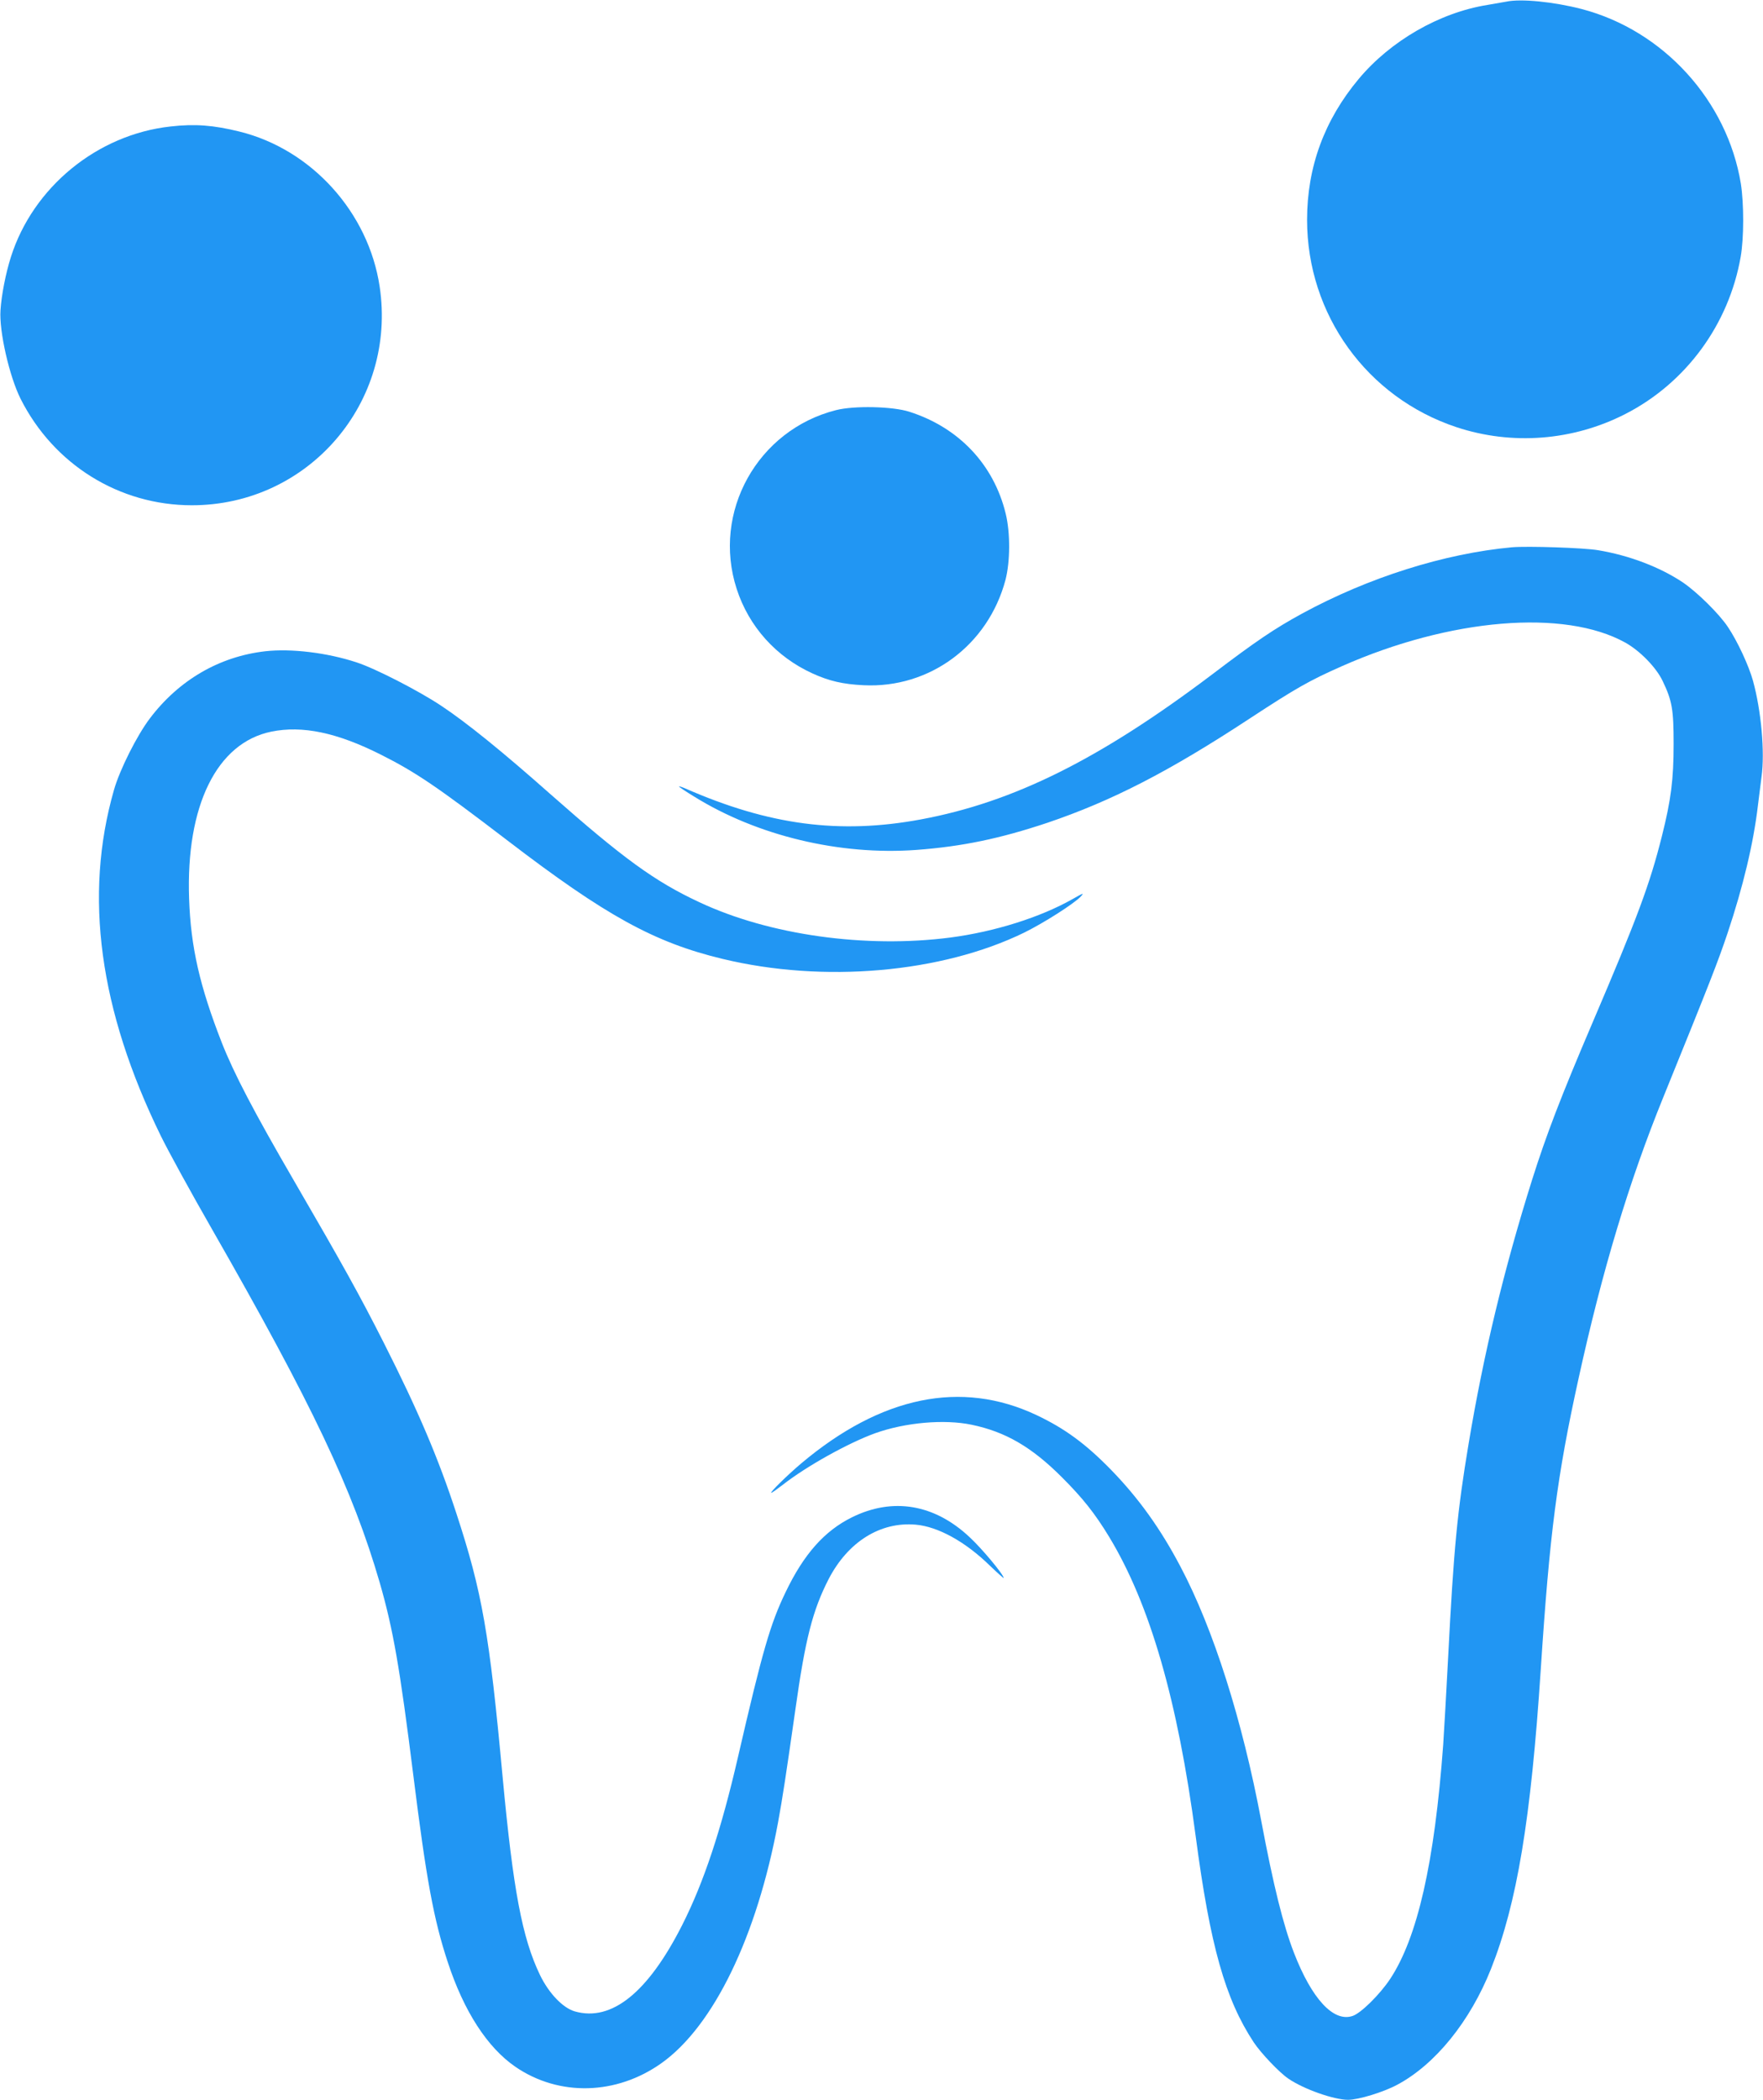
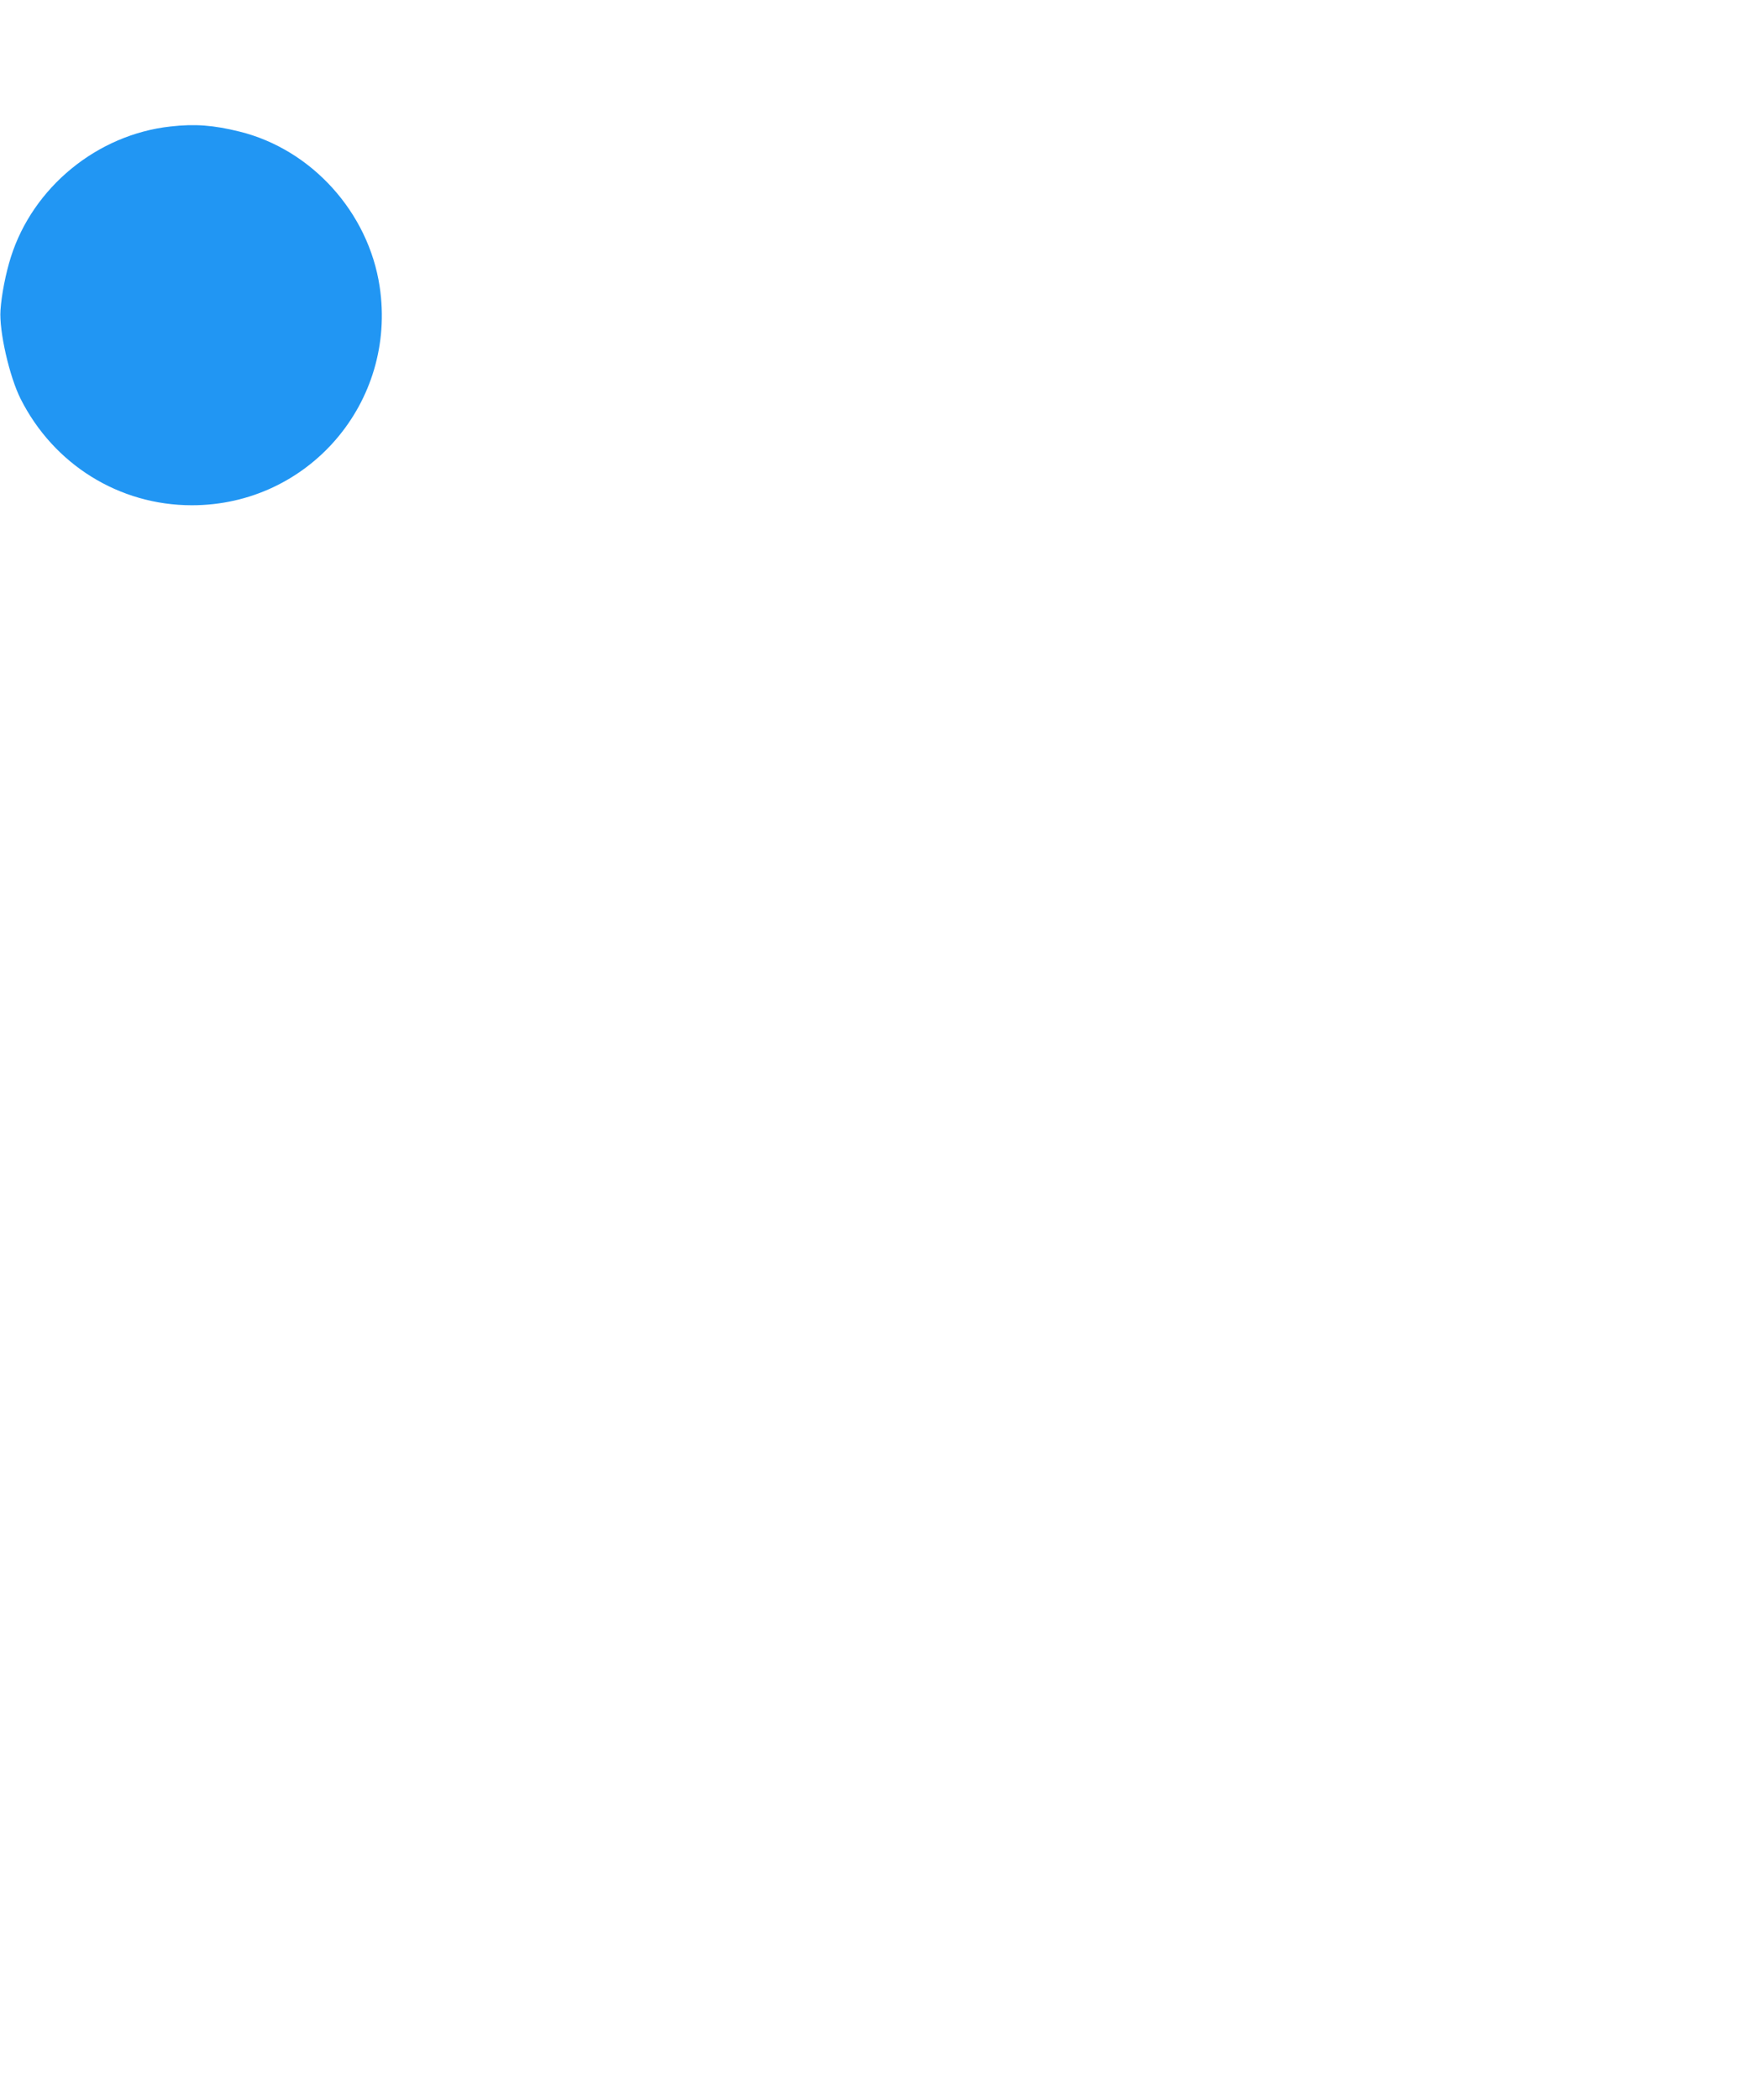
<svg xmlns="http://www.w3.org/2000/svg" version="1.0" width="1075pt" height="1280pt" viewBox="0 0 1075 1280" preserveAspectRatio="xMidYMid meet">
  <g transform="translate(0,1280) scale(0.1,-0.1)" fill="#2196f3" stroke="none">
-     <path d="M9185 12790 c-22 -4 -74 -13 -115 -20 -293 -47 -591 -219 -785 -451 -210 -251 -315 -538 -315 -859 0 -577 365 -1083 911 -1264 339 -112 710 -83 1029 80 370 189 632 546 704 959 20 115 20 322 1 445 -83 507 -473 935 -971 1065 -170 44 -370 64 -459 45z" />
    <path d="M1040 12029 c-447 -49 -839 -370 -974 -797 -31 -98 -57 -230 -63 -323 -9 -127 54 -404 123 -541 202 -400 601 -648 1044 -648 712 0 1251 628 1145 1333 -68 453 -416 837 -855 945 -158 39 -271 48 -420 31z" />
-     <path d="M5098 10300 c-479 -121 -758 -622 -606 -1090 74 -229 240 -414 462 -515 101 -46 185 -66 312 -72 403 -20 759 244 865 642 29 112 30 288 1 405 -73 299 -286 524 -587 620 -102 33 -337 38 -447 10z" />
-     <path d="M9220 9464 c-413 -38 -876 -184 -1282 -405 -168 -92 -278 -166 -548 -371 -685 -517 -1210 -778 -1775 -883 -496 -92 -926 -35 -1437 189 -21 9 -38 14 -38 12 0 -3 42 -31 93 -62 385 -239 887 -359 1354 -325 281 21 510 69 798 165 393 133 742 312 1235 636 284 186 363 231 562 319 660 292 1357 350 1728 144 90 -50 189 -152 228 -234 58 -121 67 -174 67 -384 0 -217 -16 -341 -71 -560 -74 -295 -149 -497 -424 -1140 -192 -450 -280 -678 -369 -960 -171 -545 -294 -1054 -386 -1605 -69 -413 -91 -639 -125 -1305 -11 -214 -25 -453 -30 -530 -53 -721 -157 -1177 -324 -1429 -64 -96 -179 -209 -229 -225 -116 -39 -248 104 -357 385 -66 171 -125 409 -200 807 -115 612 -291 1167 -492 1547 -121 230 -254 416 -422 589 -156 160 -283 253 -456 335 -458 216 -947 116 -1435 -295 -85 -72 -194 -179 -182 -179 4 0 35 22 70 49 144 113 401 256 565 315 183 65 420 86 587 51 206 -43 365 -135 550 -320 127 -127 200 -219 286 -360 250 -411 420 -998 530 -1830 88 -666 180 -991 354 -1255 44 -66 157 -185 211 -221 93 -64 278 -129 364 -129 63 0 217 47 300 92 232 124 444 386 571 705 159 400 244 912 304 1828 54 826 99 1176 231 1775 145 660 307 1197 515 1709 287 707 333 825 393 1003 95 284 158 548 185 778 7 52 16 131 22 175 21 151 -2 403 -52 585 -26 93 -94 240 -153 328 -53 80 -187 212 -275 272 -138 92 -324 164 -516 196 -87 15 -430 26 -525 18z" />
-     <path d="M1617 8830 c-279 -32 -526 -175 -703 -409 -79 -104 -184 -313 -219 -436 -185 -645 -90 -1342 286 -2110 43 -88 182 -342 310 -565 614 -1072 860 -1592 1024 -2156 82 -284 123 -519 205 -1174 79 -633 124 -880 210 -1140 98 -299 241 -521 413 -639 266 -182 616 -173 891 23 317 226 581 770 710 1466 28 153 48 284 106 690 60 428 105 604 203 795 118 227 315 350 531 331 136 -12 303 -104 453 -251 46 -44 83 -77 83 -74 0 20 -133 180 -208 249 -214 201 -468 244 -717 121 -168 -83 -294 -225 -405 -457 -93 -193 -141 -358 -290 -1004 -103 -447 -209 -765 -340 -1024 -209 -413 -431 -591 -655 -527 -73 21 -158 110 -212 221 -109 226 -164 519 -228 1205 -81 879 -125 1130 -282 1609 -110 337 -233 626 -443 1041 -148 292 -248 472 -546 985 -247 425 -368 657 -442 845 -134 343 -189 582 -199 877 -20 567 169 950 501 1018 190 39 402 -6 668 -140 213 -107 344 -196 773 -524 597 -457 894 -621 1310 -721 616 -149 1336 -86 1840 160 120 59 305 177 345 220 22 24 16 22 -49 -15 -197 -112 -478 -200 -746 -235 -517 -67 -1104 15 -1530 215 -273 127 -466 268 -910 660 -291 258 -511 436 -665 538 -135 90 -401 227 -515 264 -178 59 -399 86 -558 68z" />
+     <path d="M9220 9464 z" />
  </g>
</svg>